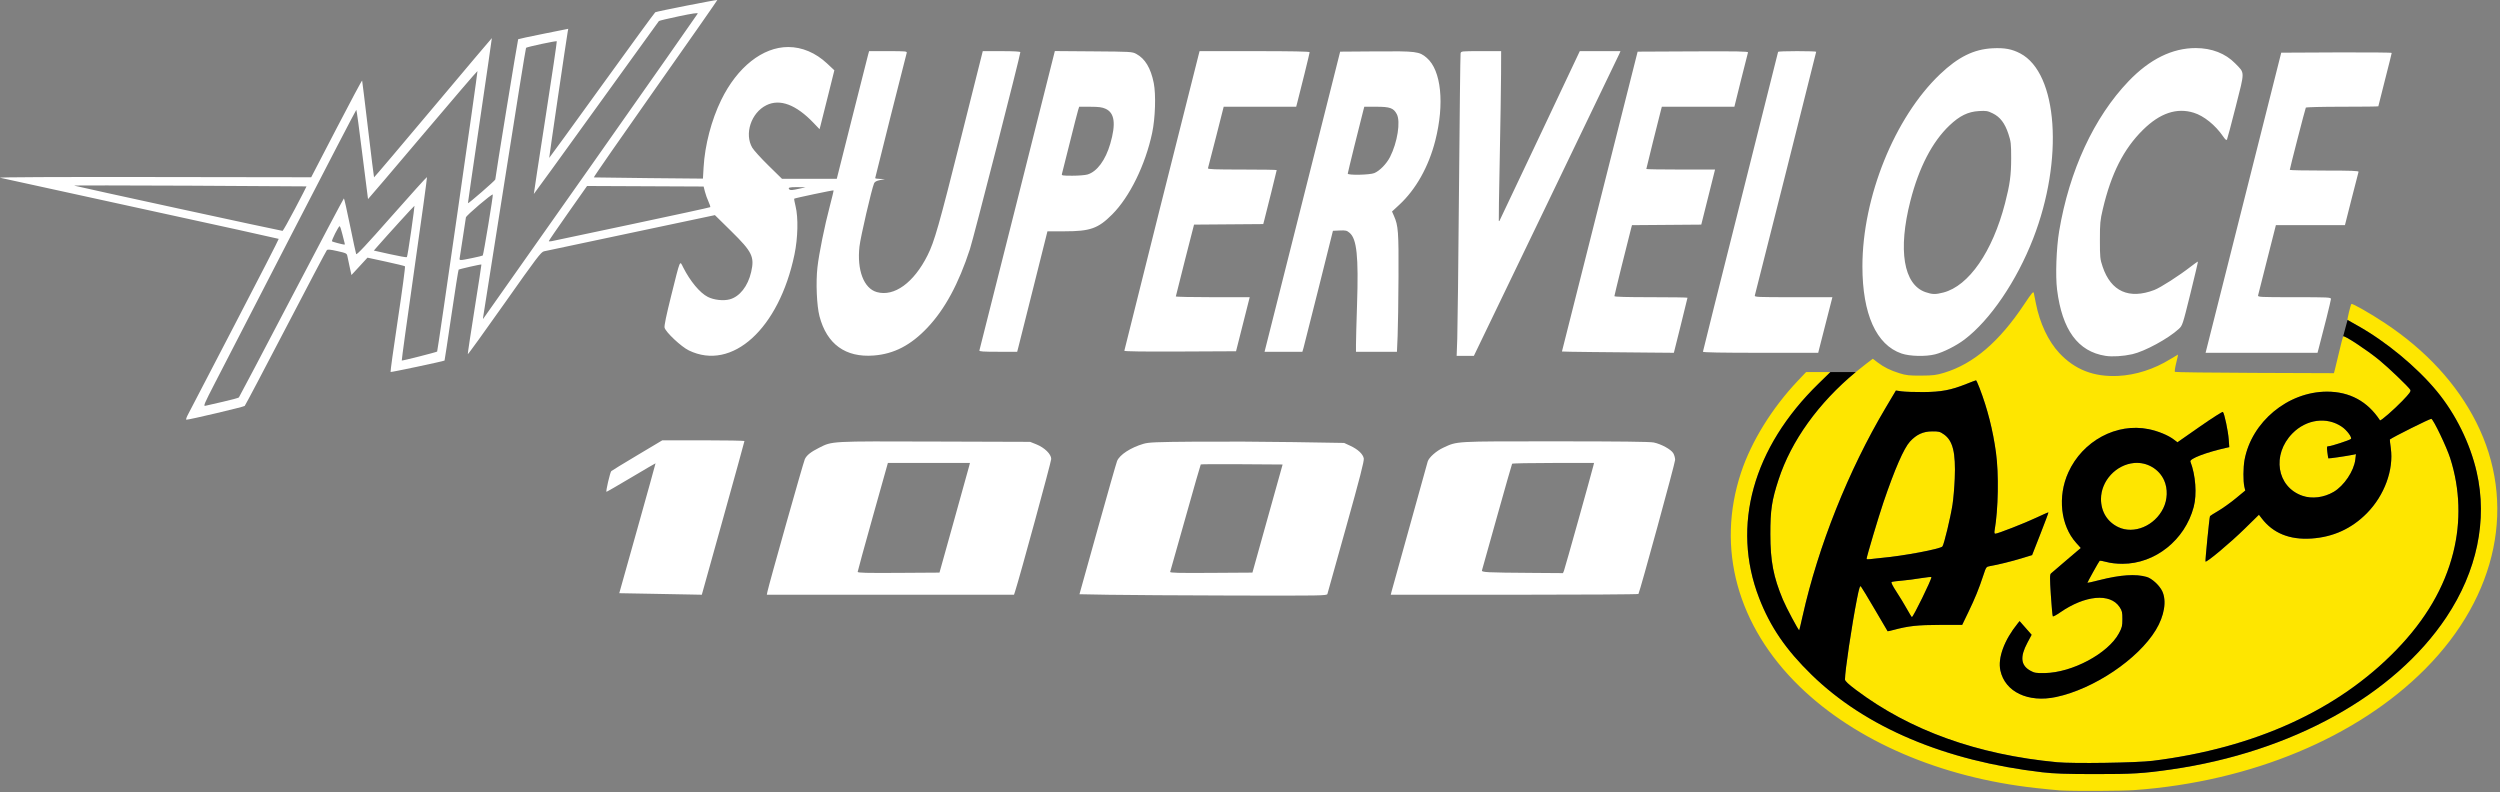
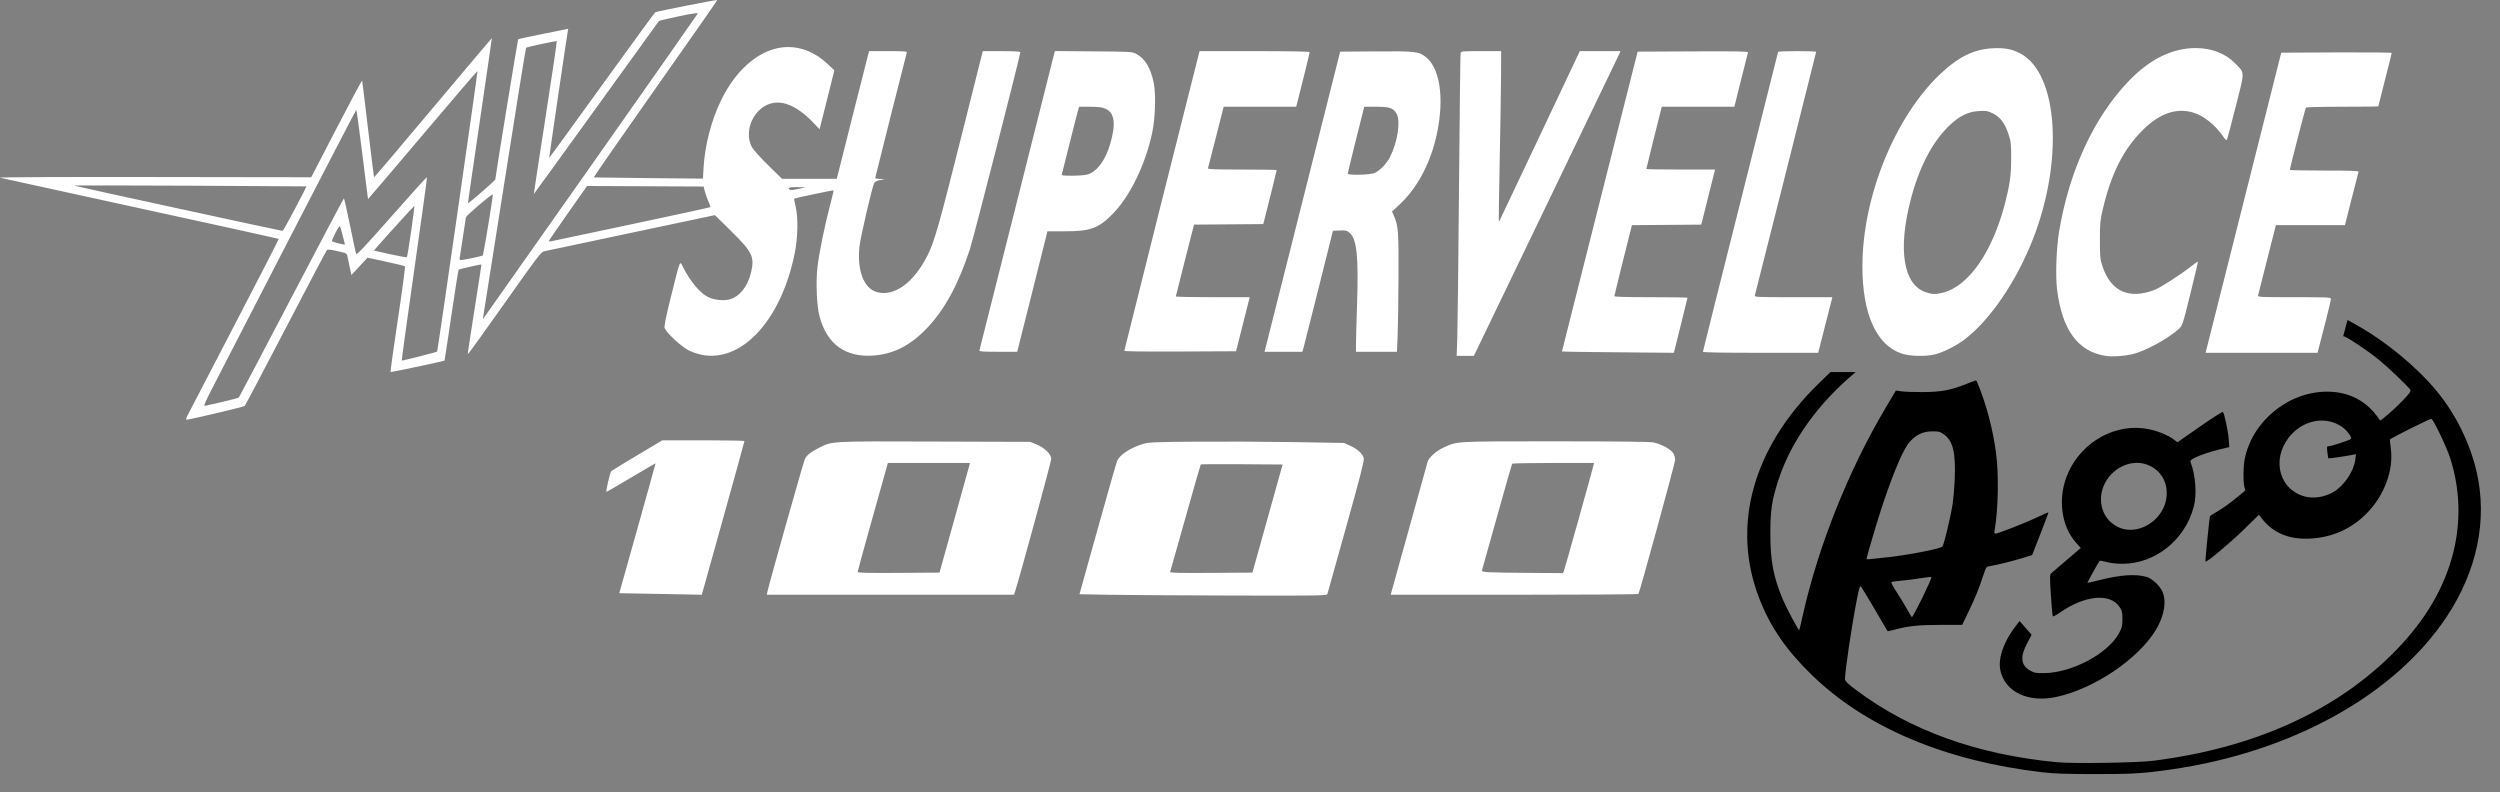
<svg xmlns="http://www.w3.org/2000/svg" width="325" height="103" viewBox="0 0 325 103" fill="none">
  <rect x="0" y="0" width="325" height="103" fill="#808080" stroke="none" />
  <path d="M144.15 77.32L140.33 77.25L142.689 68.799C143.986 64.151 145.126 60.16 145.221 59.931C145.558 59.116 146.986 58.186 148.648 57.697C149.34 57.494 150.228 57.457 155.532 57.415C158.882 57.388 164.573 57.414 168.18 57.474L174.738 57.582L175.542 57.954C176.53 58.411 177.186 59.026 177.292 59.594C177.353 59.915 176.772 62.171 175.001 68.503C173.696 73.166 172.599 77.087 172.563 77.216C172.502 77.437 171.816 77.449 160.234 77.42C153.489 77.403 146.251 77.358 144.15 77.32ZM164.777 67.412L166.74 60.386L161.45 60.35C158.54 60.331 156.132 60.343 156.099 60.377C156.065 60.41 155.171 63.528 154.111 67.304C153.052 71.081 152.156 74.247 152.122 74.34C152.072 74.475 153.154 74.502 157.437 74.474L162.815 74.439L164.777 67.412ZM84.391 77.186L80.504 77.116L82.873 68.684C84.176 64.046 85.232 60.242 85.22 60.23C85.208 60.217 83.791 61.046 82.07 62.07C80.35 63.094 78.898 63.932 78.844 63.932C78.721 63.932 79.308 61.404 79.468 61.244C79.532 61.179 81.051 60.252 82.842 59.184L86.1 57.24H91.438C94.374 57.24 96.777 57.285 96.778 57.34C96.779 57.396 95.533 61.913 94.008 67.379L91.236 77.316L89.757 77.286C88.942 77.269 86.528 77.224 84.391 77.186ZM99.767 76.913C99.95 76.001 104.442 60.085 104.628 59.69C104.87 59.177 105.396 58.757 106.479 58.212C108.22 57.336 107.844 57.356 121.536 57.401L133.917 57.441L134.72 57.762C135.793 58.191 136.66 59.042 136.66 59.666C136.66 60.023 132.566 75.026 131.963 76.882L131.821 77.316H115.754H99.687L99.767 76.913ZM124.02 67.68C125.058 63.962 125.949 60.755 126 60.553L126.092 60.185H120.758H115.425L113.462 67.178C112.382 71.025 111.498 74.248 111.498 74.341C111.498 74.473 112.616 74.501 116.815 74.474L122.133 74.439L124.02 67.68ZM180.889 76.948C180.973 76.601 185.438 60.541 185.601 59.998C185.758 59.473 186.722 58.616 187.619 58.204C189.495 57.341 188.92 57.374 202.198 57.374C210.523 57.374 214.496 57.42 214.985 57.523C215.96 57.726 217.219 58.415 217.52 58.909C217.656 59.132 217.768 59.526 217.768 59.783C217.768 60.172 213.189 76.903 212.996 77.216C212.962 77.271 205.704 77.317 196.867 77.317H180.799L180.889 76.948ZM203.314 74.205C203.424 73.946 206.885 61.578 207.135 60.553L207.224 60.185H201.931C199.02 60.185 196.609 60.231 196.574 60.288C196.539 60.345 195.659 63.432 194.618 67.147C193.578 70.863 192.696 74.007 192.659 74.133C192.579 74.406 193.101 74.433 199.268 74.478L203.186 74.506L203.314 74.205ZM24.383 53.995C24.542 53.682 27.287 48.404 30.482 42.267C33.677 36.13 36.266 31.083 36.234 31.052C36.203 31.02 28.144 29.247 18.327 27.112C8.509 24.977 0.265 23.174 0.008 23.107C-0.281 23.031 7.401 22.995 19.998 23.014L40.456 23.044L43.748 16.698C45.558 13.208 47.056 10.407 47.078 10.474C47.099 10.541 47.447 13.39 47.851 16.805C48.255 20.22 48.603 23.032 48.625 23.054C48.647 23.076 52.097 19.007 56.291 14.012C60.486 9.017 63.928 4.941 63.94 4.953C63.952 4.966 63.253 9.793 62.386 15.682C61.519 21.571 60.819 26.403 60.831 26.419C60.89 26.498 64.386 23.463 64.388 23.331C64.391 23.015 67.305 5.156 67.362 5.099C67.395 5.066 68.874 4.748 70.648 4.392L73.874 3.744L73.807 4.092C73.68 4.747 71.37 20.5 71.396 20.528C71.411 20.542 74.486 16.31 78.229 11.121C81.973 5.933 85.103 1.645 85.184 1.593C85.352 1.485 93.19 -0.06 93.252 0.002C93.275 0.024 89.647 5.217 85.192 11.541C80.736 17.865 77.138 23.051 77.196 23.064C77.254 23.077 80.47 23.118 84.342 23.155L91.382 23.221L91.466 21.759C91.632 18.865 92.482 15.613 93.757 12.998C95.841 8.725 99.144 6.113 102.464 6.113C104.265 6.113 106.033 6.86 107.516 8.249L108.466 9.139L107.634 12.478C107.176 14.314 106.743 16.037 106.672 16.306L106.542 16.796L105.775 15.991C103.491 13.596 101.381 12.805 99.618 13.684C97.647 14.666 96.742 17.405 97.796 19.203C97.989 19.531 98.936 20.575 99.903 21.522L101.659 23.244H105.22H108.781L110.743 15.448C111.821 11.16 112.767 7.426 112.844 7.15L112.983 6.648H115.462C117.76 6.648 117.936 6.665 117.871 6.882C117.729 7.359 113.774 23.069 113.774 23.155C113.774 23.204 114.06 23.252 114.409 23.26L115.045 23.276L114.399 23.41C113.946 23.505 113.717 23.63 113.631 23.829C113.311 24.581 111.869 30.81 111.733 32.032C111.388 35.119 112.291 37.496 113.992 37.972C116.248 38.604 118.798 36.754 120.579 33.196C121.483 31.387 122.045 29.413 124.963 17.791L127.76 6.649L130.203 6.649C131.776 6.648 132.645 6.697 132.645 6.785C132.645 7.184 126.564 30.937 126.087 32.399C124.622 36.892 122.828 40.206 120.566 42.596C118.399 44.885 116.222 46.014 113.581 46.217C109.912 46.499 107.485 44.74 106.534 41.112C106.175 39.742 106.047 36.703 106.268 34.749C106.468 32.965 107.196 29.37 107.877 26.796C108.168 25.694 108.387 24.773 108.364 24.75C108.313 24.699 103.326 25.751 103.248 25.829C103.219 25.858 103.297 26.297 103.423 26.805C103.789 28.289 103.73 30.926 103.282 33.082C101.271 42.747 95.175 48.284 89.548 45.555C88.554 45.073 86.542 43.185 86.394 42.596C86.334 42.358 86.615 40.999 87.249 38.464C88.48 33.544 88.352 33.847 88.812 34.756C89.728 36.566 90.988 38.078 92.016 38.599C92.807 39 94.043 39.137 94.863 38.915C96.162 38.564 97.231 37.199 97.652 35.357C98.103 33.379 97.793 32.745 95.061 30.055L92.938 27.966L82.041 30.271C76.048 31.539 70.952 32.619 70.717 32.671C70.335 32.755 69.784 33.481 65.569 39.461C62.972 43.144 60.832 46.106 60.813 46.044C60.794 45.981 61.191 43.341 61.695 40.175C62.199 37.01 62.599 34.405 62.584 34.387C62.54 34.333 59.703 34.976 59.62 35.059C59.579 35.1 59.157 37.771 58.682 40.994C58.208 44.216 57.806 46.862 57.79 46.872C57.641 46.97 50.83 48.413 50.775 48.359C50.735 48.319 51.163 45.231 51.726 41.498C52.289 37.764 52.703 34.669 52.645 34.618C52.588 34.568 51.468 34.295 50.157 34.011L47.773 33.496L46.731 34.625L45.689 35.754L45.468 34.753C45.347 34.202 45.212 33.564 45.168 33.336C45.09 32.934 45.046 32.911 43.862 32.643C42.926 32.431 42.602 32.403 42.489 32.523C42.407 32.609 40.005 37.167 37.15 42.651C34.294 48.136 31.892 52.69 31.81 52.772C31.685 52.898 24.637 54.563 24.23 54.563C24.155 54.563 24.224 54.307 24.383 53.995ZM28.964 52.233C30.056 51.985 30.998 51.73 31.055 51.667C31.113 51.603 34.192 45.755 37.897 38.67C41.602 31.584 44.668 25.787 44.709 25.787C44.75 25.787 45.106 27.368 45.5 29.301C45.895 31.233 46.255 32.911 46.301 33.029C46.361 33.186 47.619 31.845 50.917 28.104C53.41 25.277 55.476 22.99 55.508 23.022C55.541 23.054 54.804 28.421 53.871 34.947C52.938 41.474 52.2 46.839 52.23 46.869C52.282 46.921 56.742 45.789 56.829 45.702C56.905 45.626 62.128 9.297 62.071 9.241C62.041 9.21 58.832 12.948 54.942 17.548C51.051 22.147 47.857 25.898 47.843 25.882C47.83 25.866 47.498 23.249 47.105 20.066C46.713 16.882 46.36 14.277 46.321 14.277C46.282 14.278 42.456 21.638 37.818 30.634C33.181 39.63 28.709 48.303 27.881 49.909C26.579 52.432 26.416 52.819 26.676 52.757C26.842 52.717 27.871 52.482 28.964 52.233ZM76.757 21.657C84.392 10.809 90.668 1.856 90.705 1.762C90.751 1.641 90.026 1.745 88.254 2.116C86.87 2.406 85.701 2.686 85.656 2.738C85.611 2.79 81.94 7.876 77.497 14.039C73.055 20.203 69.411 25.232 69.398 25.215C69.386 25.199 70.066 20.739 70.91 15.305C71.753 9.871 72.415 5.398 72.382 5.364C72.301 5.283 68.493 6.098 68.386 6.219C68.34 6.271 67.088 14.053 65.604 23.512C64.12 32.971 62.87 40.891 62.827 41.112C62.784 41.333 62.777 41.484 62.812 41.447C62.846 41.41 69.122 32.505 76.757 21.657ZM61.384 33.548C62.105 33.4 62.723 33.25 62.758 33.215C62.857 33.116 64.135 25.358 64.064 25.287C63.946 25.169 60.627 27.993 60.569 28.262C60.537 28.41 60.357 29.585 60.17 30.873C59.982 32.161 59.799 33.351 59.763 33.517C59.68 33.89 59.72 33.891 61.384 33.548ZM53.446 30.07C53.703 28.267 53.899 26.774 53.881 26.753C53.854 26.722 50.361 30.558 49.021 32.091L48.6 32.573L50.704 33.044C51.862 33.302 52.847 33.477 52.894 33.432C52.941 33.386 53.19 31.874 53.446 30.07ZM44.81 31.643C44.776 31.551 44.638 31.009 44.504 30.438C44.37 29.868 44.212 29.401 44.153 29.401C44.012 29.401 43.066 31.28 43.159 31.374C43.224 31.438 44.476 31.771 44.759 31.799C44.822 31.805 44.845 31.735 44.81 31.643ZM82.17 29.139C87.718 27.964 92.291 26.971 92.331 26.93C92.371 26.89 92.271 26.571 92.108 26.222C91.945 25.872 91.735 25.285 91.641 24.917L91.471 24.248L83.894 24.213L76.317 24.179L73.831 27.713C72.464 29.657 71.346 31.288 71.346 31.338C71.346 31.389 71.511 31.395 71.714 31.352C71.916 31.309 76.621 30.313 82.17 29.139ZM38.36 27.119C39.19 25.54 39.859 24.24 39.847 24.231C39.836 24.221 32.99 24.18 24.635 24.139C16.28 24.098 9.534 24.094 9.644 24.132C10.036 24.265 36.616 30.037 36.733 30.014C36.798 30.002 37.531 28.699 38.36 27.119ZM103.936 24.524L104.739 24.343L103.635 24.328C102.622 24.316 102.38 24.387 102.62 24.627C102.745 24.752 103.015 24.732 103.936 24.524ZM273.715 46.261C270.13 45.701 268.077 42.892 267.419 37.647C267.196 35.869 267.324 32.239 267.687 30.07C269.008 22.176 272.214 15.25 276.722 10.549C279.463 7.689 282.401 6.243 285.454 6.248C287.529 6.252 289.313 6.947 290.577 8.244C291.848 9.55 291.843 9.134 290.65 13.841C290.076 16.105 289.562 18.041 289.509 18.142C289.438 18.275 289.293 18.155 288.99 17.715C287.986 16.256 286.511 15.068 285.193 14.658C282.974 13.967 280.795 14.701 278.582 16.885C276.07 19.365 274.451 22.563 273.364 27.193C273.023 28.642 272.986 29.033 272.987 31.208C272.988 33.461 273.011 33.686 273.344 34.676C274.424 37.889 276.777 38.948 280.058 37.699C280.868 37.39 283.282 35.842 284.821 34.644C285.298 34.273 285.707 33.987 285.729 34.01C285.752 34.032 285.31 35.91 284.748 38.184C283.742 42.254 283.719 42.324 283.238 42.766C281.871 44.023 278.813 45.684 277.195 46.048C276.012 46.313 274.602 46.4 273.715 46.261ZM189.445 44.023C189.489 42.79 189.591 34.012 189.67 24.516C189.75 15.02 189.842 7.115 189.875 6.949C189.935 6.649 189.945 6.648 192.542 6.648H195.149L195.138 9.626C195.132 11.264 195.054 16.218 194.966 20.634C194.877 25.051 194.822 28.69 194.844 28.721C194.865 28.751 194.902 28.751 194.926 28.721C194.949 28.69 197.31 23.711 200.171 17.656L205.373 6.648H208.018H210.663L210.502 7.023C210.414 7.23 206.125 16.143 200.972 26.831L191.603 46.263L190.484 46.264L189.364 46.265L189.445 44.023ZM247.201 45.957C243.916 44.837 242.112 40.818 242.114 34.621C242.115 25.625 246.301 15.267 252.203 9.65C254.568 7.4 256.597 6.398 259.038 6.276C260.601 6.197 261.555 6.376 262.645 6.951C267.525 9.528 268.303 20.738 264.315 31.007C262.164 36.544 258.714 41.615 255.38 44.141C254.316 44.947 252.642 45.791 251.569 46.063C250.337 46.375 248.281 46.325 247.201 45.957ZM252.64 38.027C255.954 37.164 259.026 32.717 260.654 26.427C261.284 23.991 261.452 22.757 261.452 20.567C261.452 18.676 261.42 18.397 261.092 17.409C260.629 16.01 260.019 15.209 259.059 14.739C258.394 14.414 258.208 14.383 257.258 14.438C255.842 14.52 254.753 15.052 253.429 16.311C251.193 18.434 249.464 21.77 248.354 26.103C246.716 32.499 247.458 36.993 250.316 37.98C251.196 38.284 251.621 38.292 252.64 38.027ZM206.827 45.763C204.748 45.743 203.049 45.712 203.053 45.694C203.058 45.677 205.273 36.9 207.976 26.189L212.892 6.715L220.096 6.68C225.842 6.653 227.289 6.68 227.24 6.814C227.206 6.907 226.794 8.534 226.324 10.429L225.47 13.876H220.755H216.039L215.907 14.377C215.623 15.454 214.021 21.902 214.021 21.969C214.021 22.008 216.031 22.04 218.489 22.04H222.956L222.061 25.62L221.165 29.2L216.661 29.236L212.157 29.271L212.025 29.771C211.593 31.405 209.872 38.385 209.872 38.499C209.872 38.59 211.468 38.636 214.623 38.636C217.237 38.636 219.375 38.667 219.375 38.705C219.375 38.743 218.976 40.369 218.488 42.319L217.601 45.864L214.105 45.833C212.182 45.815 208.907 45.784 206.827 45.763ZM221.382 45.725C221.382 45.649 223.581 36.866 226.268 26.207C228.955 15.549 231.153 6.787 231.153 6.738C231.153 6.688 232.267 6.648 233.629 6.648C234.991 6.648 236.105 6.684 236.105 6.728C236.105 6.816 228.248 38.016 228.129 38.402C228.061 38.622 228.36 38.636 233.135 38.636H238.212L237.381 41.882C236.923 43.667 236.508 45.293 236.458 45.495L236.368 45.864H228.875C223.794 45.864 221.382 45.819 221.382 45.725ZM289.586 34.52C291.159 28.282 293.372 19.503 294.504 15.013L296.561 6.849L303.742 6.814C307.691 6.795 310.922 6.825 310.922 6.881C310.922 6.937 310.53 8.508 310.052 10.373C309.574 12.239 309.183 13.79 309.183 13.82C309.183 13.851 307.078 13.875 304.506 13.875C301.934 13.875 299.797 13.928 299.757 13.992C299.684 14.111 297.672 21.916 297.672 22.083C297.672 22.133 299.697 22.173 302.17 22.173C305.711 22.173 306.656 22.209 306.61 22.341C306.579 22.433 306.168 24.029 305.698 25.887L304.843 29.267L300.354 29.267L295.866 29.267L294.736 33.718C294.115 36.165 293.581 38.273 293.55 38.402C293.496 38.621 293.786 38.636 298.259 38.636C302.71 38.636 303.026 38.652 303.025 38.87C303.023 39.061 302.018 43.106 301.417 45.338L301.276 45.864H294.001H286.726L289.586 34.52ZM127.321 45.562C127.353 45.471 129.573 36.675 132.254 26.017L137.129 6.638L142.148 6.677C147.02 6.714 147.183 6.723 147.715 7.008C148.861 7.621 149.597 8.846 149.987 10.788C150.286 12.284 150.188 15.367 149.779 17.288C148.896 21.441 146.857 25.598 144.588 27.872C142.758 29.706 141.733 30.07 138.394 30.07H136.168L134.332 37.398C133.323 41.428 132.438 44.952 132.365 45.228L132.233 45.73H129.748C127.818 45.73 127.276 45.693 127.321 45.562ZM141.377 22.684C142.614 22.313 143.717 20.82 144.338 18.676C145.09 16.084 144.899 14.674 143.726 14.142C143.274 13.937 142.849 13.881 141.723 13.878L140.295 13.875L140.156 14.31C140.079 14.549 139.59 16.462 139.069 18.56C138.548 20.658 138.09 22.48 138.051 22.608C137.987 22.821 138.111 22.843 139.413 22.843C140.201 22.843 141.084 22.771 141.377 22.684ZM146.163 45.599C146.163 45.501 154.977 10.388 155.814 7.15L155.944 6.648H163.099C167.935 6.648 170.255 6.693 170.255 6.786C170.255 6.903 169.057 11.78 168.637 13.373L168.505 13.875L163.792 13.876L159.079 13.877L158.087 17.791C157.541 19.944 157.068 21.78 157.035 21.872C156.988 22.004 157.933 22.04 161.474 22.04C163.948 22.04 165.972 22.072 165.972 22.111C165.972 22.178 164.639 27.55 164.354 28.63L164.223 29.13L159.724 29.165L155.225 29.2L154.043 33.818C153.393 36.358 152.86 38.481 152.858 38.536C152.857 38.591 155.017 38.636 157.659 38.636H162.462L161.574 42.15L160.685 45.663L153.424 45.698C148.687 45.72 146.163 45.686 146.163 45.599ZM168.196 30.639C170.288 22.339 172.499 13.561 173.11 11.132L174.22 6.715L178.889 6.68C184.139 6.64 184.506 6.686 185.477 7.519C187.361 9.131 187.809 13.486 186.585 18.292C185.723 21.675 184.069 24.621 181.906 26.623L180.963 27.496L181.22 28.08C181.776 29.347 181.834 30.123 181.805 36.026C181.791 39.118 181.739 42.566 181.691 43.689L181.603 45.73H178.941H176.278V44.759C176.278 44.226 176.34 41.899 176.416 39.589C176.622 33.324 176.386 31.059 175.445 30.267C175.085 29.964 174.938 29.929 174.16 29.964L173.282 30.003L171.443 37.365C170.432 41.413 169.537 44.952 169.456 45.228L169.307 45.73H166.849H164.392L168.196 30.639ZM178.658 22.502C179.362 22.209 180.249 21.3 180.705 20.406C181.665 18.521 182.094 15.803 181.584 14.84C181.163 14.044 180.701 13.877 178.926 13.876L177.359 13.875L177.226 14.377C176.797 16.003 175.207 22.457 175.207 22.572C175.207 22.803 178.074 22.745 178.658 22.502Z" fill="white" />
-   <path d="M267.819 102.753C267.414 102.729 265.976 102.588 264.624 102.439C252.273 101.076 241.283 96.353 233.974 89.268C225.847 81.391 223.072 71.265 226.34 61.422C227.682 57.381 230.367 53.044 233.718 49.503L234.789 48.372H236.37H237.951L236.407 49.878C227.878 58.191 225.06 68.349 228.68 77.729C230.131 81.487 232.164 84.461 235.516 87.726C242.527 94.554 252.861 98.924 265.476 100.393C267.02 100.573 268.599 100.628 272.302 100.632C277.209 100.637 278.623 100.551 282.274 100.025C297.908 97.772 311.262 90.383 318.018 80.249C322.014 74.253 323.401 67.615 321.967 61.355C321.115 57.637 319.231 53.819 316.79 50.862C314.202 47.728 310.185 44.401 306.499 42.341C305.818 41.96 305.236 41.632 305.181 41.597L305.178 41.594C305.111 41.546 305.574 39.629 305.68 39.517C305.789 39.401 308.185 40.77 310.086 42.034C315.387 45.56 319.382 49.9 321.896 54.863C327.216 65.368 324.73 77.444 315.289 86.955C306.453 95.856 292.668 101.606 277.522 102.708C275.826 102.832 269.645 102.86 267.819 102.753ZM267.421 99.09C257.052 98.11 248.297 94.962 241.285 89.692C240.244 88.91 239.846 88.532 239.846 88.326C239.846 87.226 240.735 81.264 241.41 77.843C241.685 76.448 241.795 76.099 241.919 76.237C242.005 76.333 242.818 77.677 243.724 79.223C244.63 80.769 245.381 82.046 245.392 82.062C245.403 82.078 245.741 82.003 246.143 81.895C248.119 81.367 249.27 81.242 252.184 81.236L255.086 81.23L255.894 79.556C256.757 77.768 257.259 76.535 257.839 74.776C258.193 73.701 258.212 73.674 258.694 73.593C259.703 73.422 261.503 72.978 262.817 72.577L264.173 72.162L265.254 69.407C265.849 67.892 266.318 66.634 266.295 66.612C266.274 66.59 265.568 66.897 264.728 67.295C263.235 68.002 259.698 69.385 259.382 69.385C259.276 69.385 259.248 69.239 259.299 68.95C259.779 66.21 259.859 61.598 259.474 58.811C259.071 55.885 258.37 53.13 257.355 50.479C257.137 49.909 256.925 49.442 256.884 49.442C256.843 49.442 256.287 49.651 255.648 49.907C253.615 50.72 252.364 50.957 250.018 50.97C248.877 50.976 247.611 50.934 247.206 50.875L246.468 50.769L245.133 53.017C240.302 61.146 236.372 70.998 234.347 80.053C234.12 81.068 233.919 81.914 233.901 81.932C233.823 82.01 232.213 78.994 231.777 77.95C230.543 75.001 230.148 72.944 230.145 69.451C230.141 66.305 230.332 65.042 231.216 62.339C232.863 57.301 236.403 52.383 241.242 48.372C241.671 48.016 242.11 47.668 242.559 47.327L243.466 46.638L244.087 47.112C244.907 47.738 245.726 48.144 246.943 48.526C247.796 48.794 248.209 48.838 249.75 48.829C251.316 48.82 251.716 48.77 252.753 48.455C256.558 47.296 259.908 44.428 263.144 39.562C264.132 38.076 264.34 37.831 264.395 38.09C264.432 38.26 264.553 38.868 264.666 39.44C265.168 42.005 266.279 44.362 267.704 45.889C269.737 48.065 272.209 49.025 275.374 48.868C277.654 48.755 280.029 47.99 282.135 46.692C282.667 46.364 283.119 46.096 283.141 46.096C283.162 46.096 283.058 46.58 282.91 47.171C282.761 47.763 282.683 48.29 282.735 48.343C282.788 48.395 287.461 48.456 293.119 48.476L303.408 48.514L303.544 48.008C303.618 47.729 303.869 46.688 304.102 45.694C304.334 44.701 304.564 43.814 304.611 43.724C304.713 43.534 307.616 45.439 309.269 46.781C310.453 47.742 313.153 50.326 313.342 50.68C313.444 50.87 313.247 51.144 312.292 52.134C311.209 53.257 309.476 54.762 309.399 54.645C307.781 52.171 305.447 50.91 302.496 50.916C297.418 50.928 292.701 54.843 291.788 59.806C291.614 60.754 291.603 62.56 291.766 63.265L291.884 63.771L290.659 64.783C289.985 65.34 288.965 66.07 288.392 66.406C287.818 66.742 287.327 67.053 287.3 67.097C287.225 67.219 286.665 72.856 286.714 72.993C286.79 73.205 289.912 70.594 291.816 68.727L293.663 66.915L294.018 67.38C295.495 69.318 297.643 70.191 300.476 70.007C303.308 69.822 305.715 68.724 307.699 66.712C309.975 64.404 311.2 61.064 310.803 58.253C310.718 57.652 310.663 57.148 310.682 57.133C311.074 56.822 315.943 54.394 316.074 54.445C316.361 54.555 318.057 58.096 318.529 59.568C319.806 63.559 319.942 67.775 318.923 71.837C317.785 76.375 315.337 80.56 311.521 84.494C303.914 92.335 293.116 97.25 279.864 98.904C277.772 99.165 269.525 99.289 267.421 99.09ZM267.288 90.61C272.193 89.57 277.95 85.702 280.257 81.894C281.372 80.055 281.691 78.098 281.08 76.836C280.717 76.087 279.744 75.196 279.078 75.004C277.645 74.589 275.672 74.721 272.935 75.412C272.081 75.627 271.371 75.79 271.358 75.773C271.327 75.736 272.834 73.025 272.949 72.91C272.994 72.865 273.403 72.932 273.857 73.059C274.368 73.203 275.153 73.291 275.92 73.291C280.17 73.291 284.039 70.205 285.18 65.905C285.615 64.267 285.434 61.768 284.752 60.004C284.612 59.639 286.8 58.8 289.419 58.215L289.806 58.128L289.731 57.098C289.654 56.033 289.168 53.74 288.979 53.552C288.92 53.493 287.566 54.356 285.969 55.471L283.066 57.497L282.598 57.14C281.867 56.582 280.548 56.039 279.322 55.791C275.146 54.945 270.741 57.317 268.884 61.411C267.462 64.548 267.881 68.323 269.9 70.569L270.503 71.239L268.659 72.808C267.645 73.671 266.731 74.454 266.629 74.547C266.472 74.692 266.47 75.124 266.614 77.372C266.707 78.831 266.821 80.069 266.868 80.121C266.914 80.174 267.327 79.956 267.785 79.637C271.044 77.369 274.324 77.064 275.548 78.915C275.869 79.4 275.916 79.602 275.914 80.485C275.913 81.38 275.86 81.596 275.459 82.337C274.046 84.954 269.388 87.447 265.811 87.501C264.683 87.519 264.472 87.483 263.937 87.186C262.699 86.496 262.581 85.394 263.551 83.575L264.112 82.522L263.33 81.632L262.548 80.742L262.297 81.053C260.548 83.216 259.695 85.538 260.051 87.17C260.657 89.95 263.662 91.379 267.288 90.61ZM275.381 68.53C273.953 67.853 273.129 66.516 273.128 64.872C273.127 62.522 275.079 60.401 277.439 60.187C279.094 60.037 280.685 60.961 281.344 62.455C281.831 63.558 281.785 64.945 281.223 66.085C280.1 68.368 277.411 69.493 275.381 68.53ZM247.898 79.167C247.579 78.589 246.968 77.582 246.539 76.929C246.032 76.156 245.814 75.714 245.915 75.66C246 75.614 246.581 75.535 247.207 75.485C247.833 75.435 248.962 75.289 249.716 75.161C250.471 75.033 251.088 74.976 251.088 75.034C251.088 75.383 248.713 80.232 248.547 80.222C248.509 80.221 248.217 79.745 247.898 79.167ZM242.656 72.654C242.656 72.388 244.203 67.195 244.847 65.303C246.312 60.993 247.505 58.26 248.297 57.4C249.145 56.481 249.999 56.088 251.177 56.077C252.034 56.069 252.196 56.111 252.709 56.471C253.876 57.291 254.254 58.834 254.117 62.225C254.072 63.329 253.944 64.835 253.831 65.571C253.575 67.24 252.729 70.763 252.518 71.038C252.265 71.366 247.4 72.281 244.597 72.528C244.082 72.574 243.434 72.643 243.158 72.683C242.882 72.723 242.656 72.71 242.656 72.654ZM299.312 64.452C295.973 63.298 295.303 59.094 298.018 56.335C299.831 54.493 302.499 54.141 304.454 55.486C305.107 55.935 305.806 56.885 305.617 57.065C305.446 57.228 303.061 58.009 302.734 58.009C302.484 58.009 302.471 58.065 302.558 58.778C302.609 59.202 302.666 59.565 302.684 59.587C302.72 59.628 305.049 59.289 305.817 59.131L306.274 59.038L306.19 59.746C306.013 61.235 304.725 63.155 303.371 63.947C302.095 64.693 300.562 64.884 299.312 64.452Z" fill="#FEE600" />
  <path fill-rule="evenodd" clip-rule="evenodd" d="M267.288 90.61C272.193 89.57 277.95 85.702 280.257 81.894C281.372 80.055 281.691 78.098 281.08 76.836C280.717 76.087 279.744 75.196 279.078 75.004C277.645 74.589 275.672 74.721 272.935 75.412C272.081 75.627 271.371 75.79 271.358 75.773C271.327 75.736 272.834 73.025 272.949 72.91C272.994 72.865 273.403 72.932 273.857 73.059C274.368 73.203 275.153 73.291 275.92 73.291C280.17 73.291 284.039 70.205 285.18 65.905C285.615 64.267 285.434 61.768 284.752 60.004C284.612 59.639 286.8 58.8 289.419 58.215L289.806 58.128L289.731 57.098C289.654 56.033 289.168 53.74 288.979 53.552C288.92 53.493 287.566 54.356 285.969 55.471L283.066 57.497L282.598 57.14C281.867 56.582 280.548 56.039 279.322 55.791C275.146 54.945 270.741 57.317 268.884 61.411C267.462 64.548 267.881 68.323 269.9 70.569L270.503 71.239L268.659 72.808C267.645 73.671 266.731 74.454 266.629 74.547C266.472 74.692 266.47 75.124 266.614 77.372C266.707 78.831 266.821 80.069 266.868 80.121C266.914 80.174 267.327 79.956 267.785 79.637C271.044 77.369 274.324 77.064 275.548 78.915C275.869 79.4 275.916 79.602 275.914 80.485C275.913 81.38 275.86 81.596 275.459 82.337C274.046 84.954 269.388 87.447 265.811 87.501C264.683 87.519 264.472 87.483 263.937 87.186C262.699 86.496 262.581 85.394 263.551 83.575L264.112 82.522L263.33 81.632L262.548 80.742L262.297 81.053C260.548 83.216 259.695 85.538 260.051 87.17C260.657 89.95 263.662 91.379 267.288 90.61ZM273.128 64.872C273.129 66.516 273.953 67.853 275.381 68.53C277.411 69.493 280.1 68.368 281.223 66.085C281.785 64.945 281.831 63.558 281.344 62.455C280.685 60.961 279.094 60.037 277.439 60.187C275.079 60.401 273.127 62.522 273.128 64.872Z" fill="black" />
  <path fill-rule="evenodd" clip-rule="evenodd" d="M237.951 48.372L236.407 49.878C227.878 58.191 225.06 68.349 228.68 77.729C230.131 81.487 232.164 84.461 235.516 87.726C242.527 94.554 252.861 98.924 265.476 100.393C267.02 100.573 268.599 100.628 272.302 100.632C277.209 100.637 278.623 100.551 282.274 100.025C297.908 97.772 311.262 90.383 318.018 80.249C322.014 74.253 323.401 67.615 321.967 61.355C321.115 57.637 319.231 53.819 316.79 50.862C314.202 47.728 310.185 44.401 306.499 42.341C305.818 41.96 305.236 41.632 305.181 41.597L304.611 43.724C304.713 43.534 307.616 45.439 309.269 46.781C310.453 47.742 313.153 50.326 313.342 50.68C313.444 50.87 313.247 51.144 312.292 52.134C311.209 53.257 309.476 54.762 309.399 54.645C307.781 52.171 305.447 50.91 302.496 50.916C297.418 50.928 292.701 54.843 291.788 59.806C291.614 60.754 291.603 62.56 291.766 63.265L291.884 63.771L290.659 64.783C289.985 65.34 288.965 66.07 288.392 66.406C287.818 66.742 287.327 67.053 287.3 67.097C287.225 67.219 286.665 72.856 286.714 72.993C286.79 73.205 289.912 70.594 291.816 68.727L293.663 66.915L294.018 67.38C295.495 69.318 297.643 70.191 300.476 70.007C303.308 69.822 305.715 68.724 307.699 66.712C309.975 64.404 311.2 61.064 310.803 58.253C310.718 57.652 310.663 57.148 310.682 57.133C311.074 56.822 315.943 54.394 316.074 54.445C316.361 54.555 318.057 58.096 318.529 59.568C319.806 63.559 319.942 67.775 318.923 71.837C317.785 76.375 315.337 80.56 311.521 84.494C303.914 92.335 293.116 97.25 279.864 98.904C277.772 99.165 269.525 99.289 267.421 99.09C257.052 98.11 248.297 94.962 241.285 89.692C240.244 88.91 239.846 88.532 239.846 88.326C239.846 87.226 240.735 81.264 241.41 77.843C241.685 76.448 241.795 76.099 241.919 76.237C242.005 76.333 242.818 77.677 243.724 79.223C244.63 80.769 245.381 82.046 245.392 82.062C245.403 82.078 245.741 82.003 246.143 81.895C248.119 81.367 249.27 81.242 252.184 81.236L255.086 81.23L255.894 79.556C256.757 77.768 257.259 76.535 257.839 74.776C258.193 73.701 258.212 73.674 258.694 73.593C259.703 73.422 261.503 72.978 262.817 72.577L264.173 72.162L265.254 69.407C265.849 67.892 266.318 66.634 266.295 66.612C266.274 66.59 265.568 66.897 264.728 67.295C263.235 68.002 259.698 69.385 259.382 69.385C259.276 69.385 259.248 69.239 259.299 68.95C259.779 66.21 259.859 61.598 259.474 58.811C259.071 55.885 258.37 53.13 257.355 50.479C257.137 49.909 256.925 49.442 256.884 49.442C256.843 49.442 256.287 49.651 255.648 49.907C253.615 50.72 252.364 50.957 250.018 50.97C248.877 50.976 247.611 50.934 247.206 50.875L246.468 50.769L245.133 53.017C240.302 61.146 236.372 70.998 234.347 80.053C234.12 81.068 233.919 81.914 233.901 81.932C233.823 82.01 232.213 78.994 231.777 77.95C230.543 75.001 230.148 72.944 230.145 69.451C230.141 66.305 230.332 65.042 231.216 62.339C232.863 57.301 236.403 52.383 241.242 48.372H237.951ZM246.539 76.929C246.968 77.582 247.579 78.589 247.898 79.167C248.217 79.745 248.509 80.221 248.547 80.222C248.713 80.232 251.088 75.383 251.088 75.034C251.088 74.976 250.471 75.033 249.716 75.161C248.962 75.289 247.833 75.435 247.207 75.485C246.581 75.535 246 75.614 245.915 75.66C245.814 75.714 246.032 76.156 246.539 76.929ZM244.847 65.303C244.203 67.195 242.656 72.388 242.656 72.654C242.656 72.71 242.882 72.723 243.158 72.683C243.434 72.643 244.082 72.574 244.597 72.528C247.4 72.281 252.265 71.366 252.518 71.038C252.729 70.763 253.575 67.24 253.831 65.571C253.944 64.835 254.072 63.329 254.117 62.225C254.254 58.834 253.876 57.291 252.709 56.471C252.196 56.111 252.034 56.069 251.177 56.077C249.999 56.088 249.145 56.481 248.297 57.4C247.505 58.26 246.312 60.993 244.847 65.303ZM298.018 56.335C295.303 59.094 295.973 63.298 299.312 64.452C300.562 64.884 302.095 64.693 303.371 63.947C304.725 63.155 306.013 61.235 306.19 59.746L306.274 59.038L305.817 59.131C305.049 59.289 302.72 59.628 302.684 59.587C302.666 59.565 302.609 59.202 302.558 58.778C302.471 58.065 302.484 58.009 302.734 58.009C303.061 58.009 305.446 57.228 305.617 57.065C305.806 56.885 305.107 55.935 304.454 55.486C302.499 54.141 299.831 54.493 298.018 56.335Z" fill="black" />
</svg>